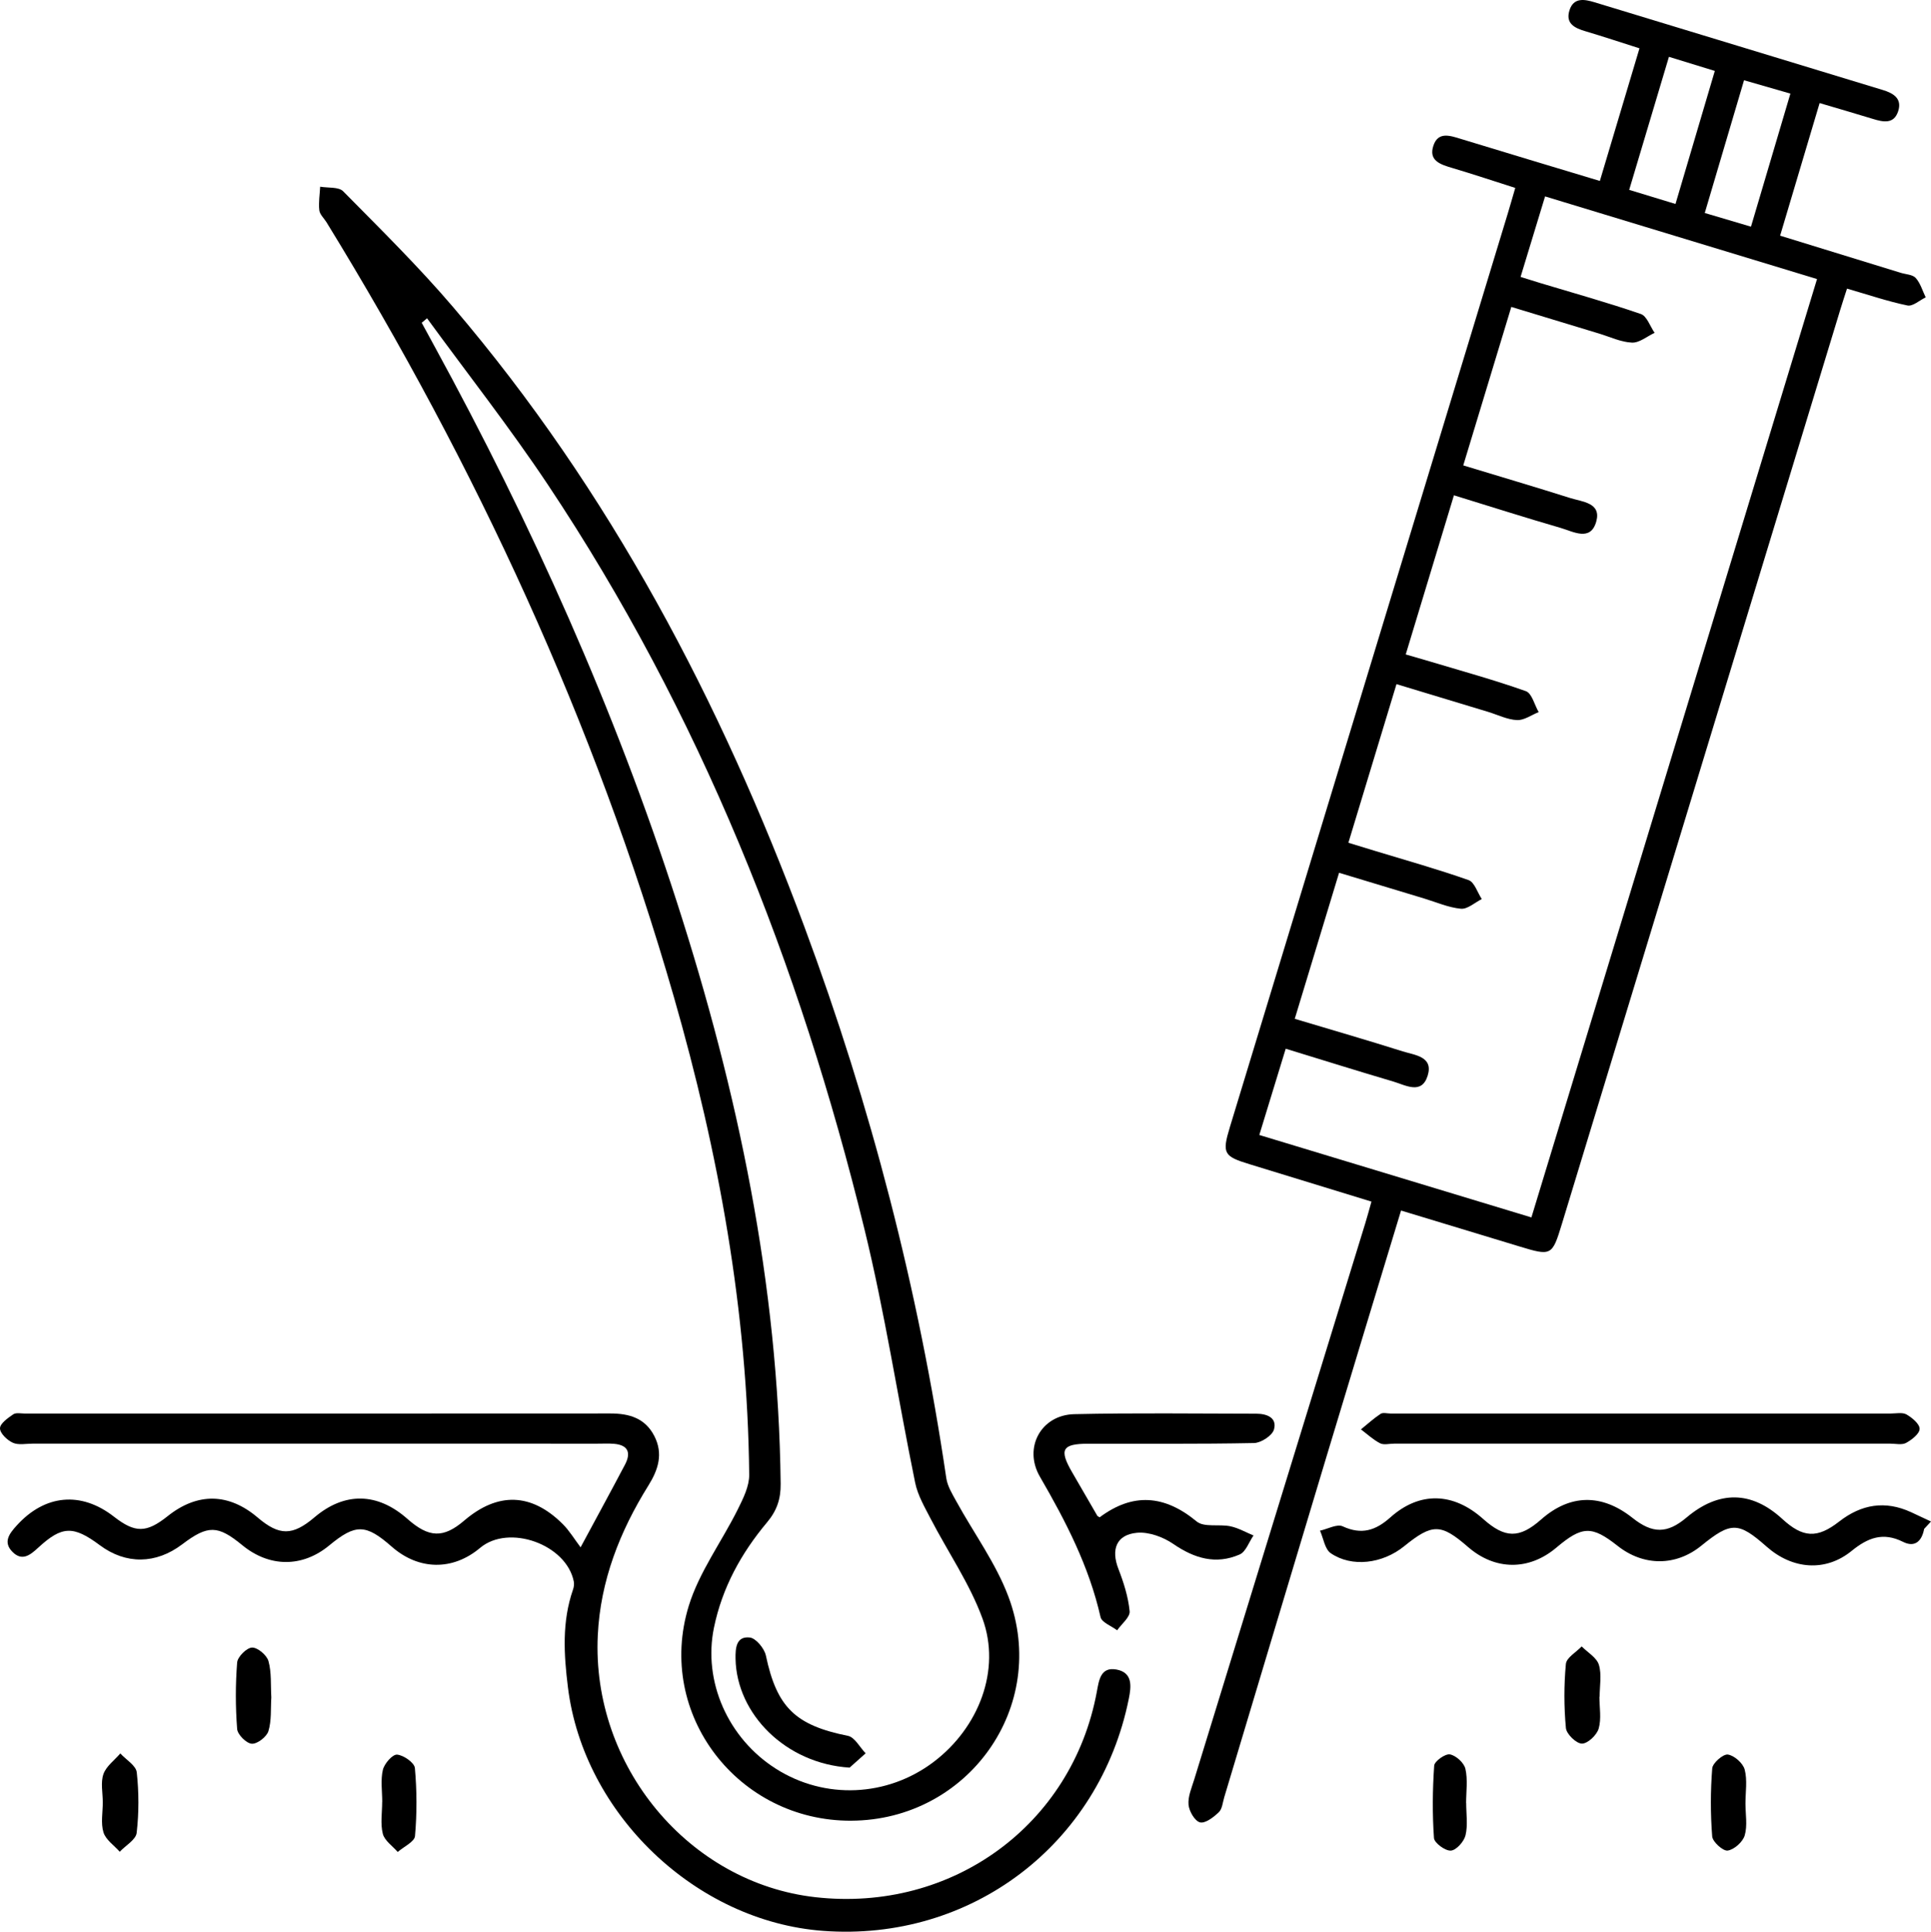
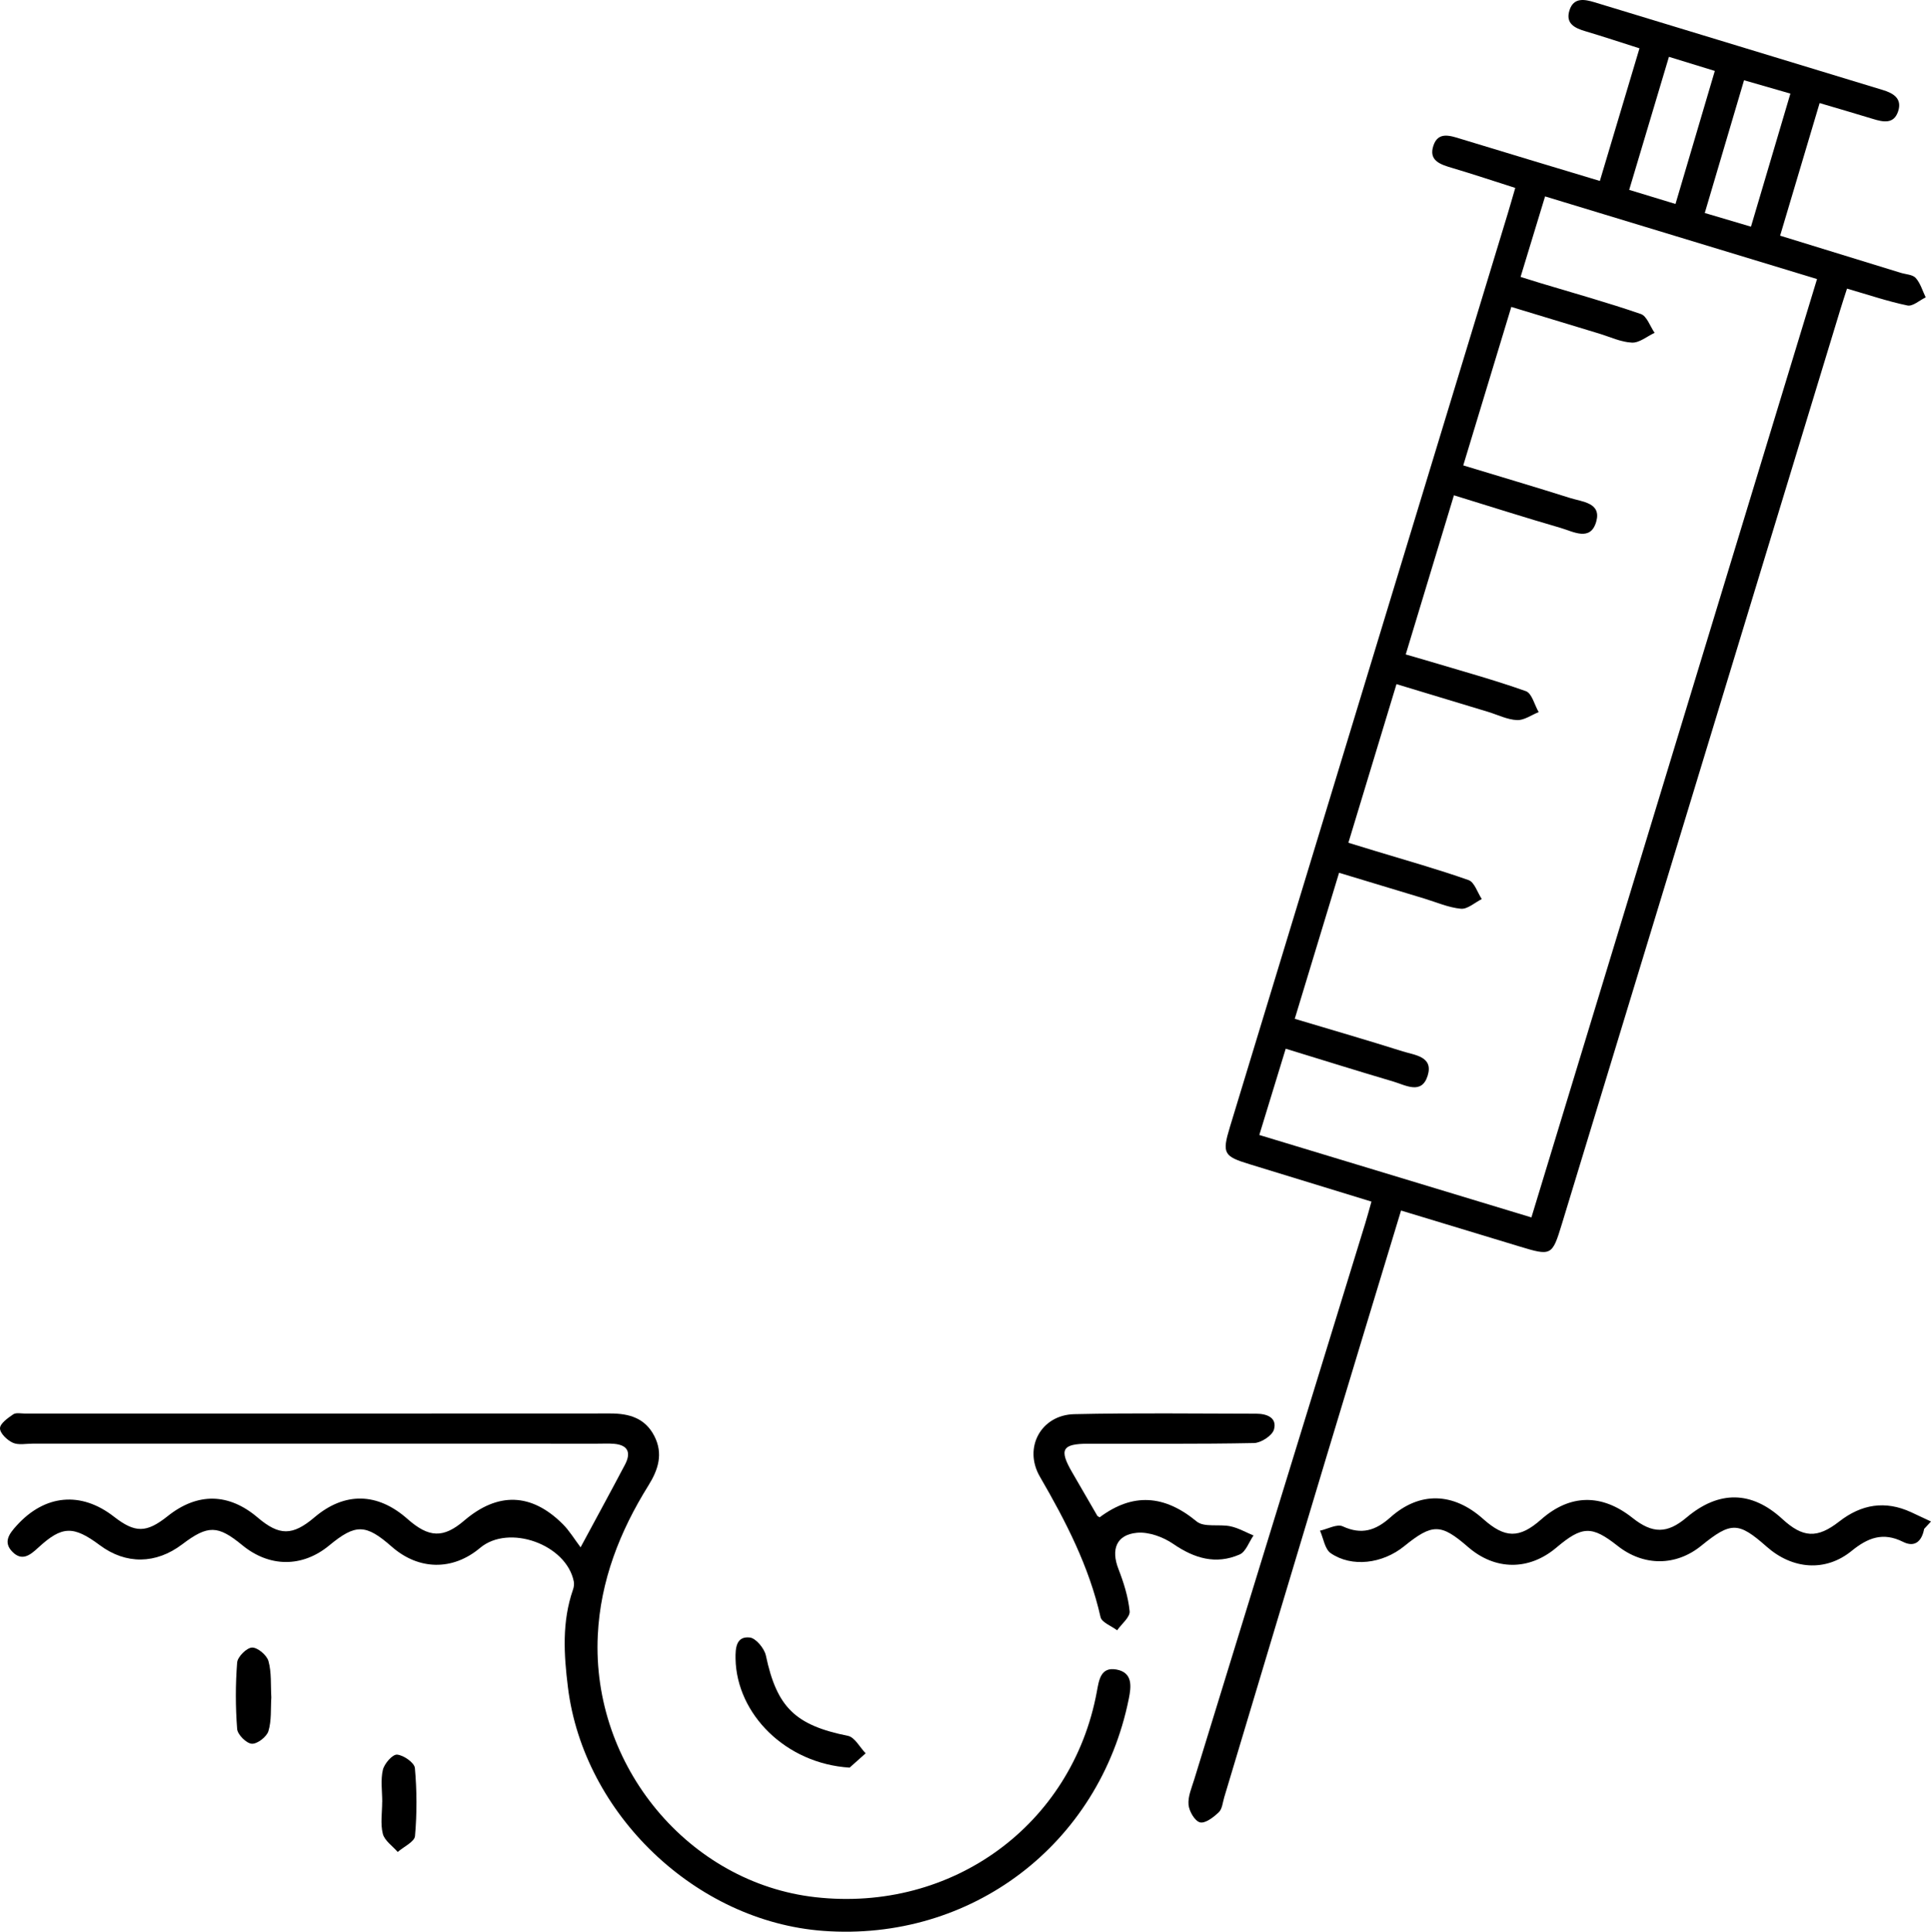
<svg xmlns="http://www.w3.org/2000/svg" id="katman_1" viewBox="0 0 1554.86 1555.24">
  <path d="M1128.14,974.61c-20.5,67.64-40.41,132.96-60.1,198.35-27.5,91.33-54.84,182.71-82.27,274.06-1.25,4.15-1.61,9.41-4.39,12.05-4.18,3.98-10.88,9.18-15.11,8.15-4.17-1.02-8.78-8.96-9.25-14.21-.58-6.62,2.54-13.68,4.6-20.38,45.88-149.31,91.83-298.6,137.75-447.89,1.59-5.16,2.97-10.37,4.94-17.31-32.94-10.11-65.44-20.13-97.98-30.05-21.06-6.42-22.47-8.73-15.98-30.05,74.51-245,149.06-489.98,223.59-734.97,1.89-6.21,3.65-12.46,6.16-21.06-17.16-5.47-33.86-11.05-50.73-16.06-9.43-2.8-19.34-5.81-15.12-18.16,3.87-11.3,13.4-7.89,22.05-5.24,36.72,11.24,73.5,22.25,111.92,33.85,10.7-35.81,21.04-70.41,31.91-106.78-15.04-4.78-29.24-9.5-43.57-13.76-8.59-2.55-16.08-6.14-12.85-16.7,3.31-10.83,12.28-9.03,20.32-6.59,77.35,23.46,154.64,47.12,231.99,70.59,8.81,2.67,15.73,7.01,12.38,17.18-3.46,10.51-12.04,8.66-20.35,6.1-13.86-4.26-27.79-8.28-42.87-12.75-10.75,36.08-21.07,70.73-31.81,106.76,33.02,10.17,65.06,20.03,97.09,29.9,4.15,1.28,9.63,1.39,12.11,4.17,3.77,4.22,5.45,10.3,8.02,15.6-4.93,2.34-10.42,7.43-14.68,6.54-15.85-3.29-31.3-8.55-48.68-13.58-1.88,5.87-3.7,11.32-5.37,16.81-74.77,245.48-149.52,490.97-224.28,736.45-7.75,25.44-8.4,25.74-34.14,17.9-31.08-9.47-62.18-18.86-95.32-28.91ZM1014.03,913.8c74.13,22.45,146.05,44.24,219.08,66.36,76.93-252.73,153.3-503.6,229.99-755.5-73.66-22.38-145.58-44.23-218.99-66.53-6.86,22.53-13.21,43.4-19.73,64.81,6.74,2.1,11.36,3.58,16,4.98,27.01,8.14,54.21,15.71,80.86,24.9,4.85,1.67,7.44,9.93,11.07,15.15-6.07,2.82-12.25,8.12-18.19,7.87-8.94-.38-17.72-4.62-26.54-7.29-23.17-7.01-46.33-14.06-70.66-21.45-13.2,43.55-25.85,85.26-38.69,127.6,30.13,9.15,58.16,17.43,86.01,26.24,9.72,3.08,25.23,3.74,21.13,18.79-4.52,16.61-18.58,8.23-28.78,5.28-28.41-8.24-56.6-17.23-85.87-26.24-13.13,43.35-25.78,85.12-38.81,128.12,7.77,2.26,13.42,3.85,19.04,5.54,25.98,7.8,52.18,14.97,77.71,24.04,4.82,1.71,6.93,11.04,10.29,16.86-5.83,2.31-11.75,6.69-17.45,6.42-7.87-.38-15.58-4.28-23.36-6.65-24.17-7.33-48.34-14.63-73.67-22.3-13.22,43.59-25.87,85.31-38.73,127.72,8.34,2.55,14.51,4.44,20.69,6.32,25.43,7.75,51.06,14.91,76.1,23.75,4.75,1.68,7.14,10.01,10.62,15.27-5.62,2.79-11.5,8.29-16.81,7.79-10.06-.94-19.8-5.29-29.66-8.27-22.54-6.8-45.07-13.62-68.44-20.69-12.17,40.09-23.76,78.29-35.69,117.58,30.03,9,58.6,17.26,86.94,26.21,9.7,3.06,24.91,4.08,20.07,19.6-4.83,15.5-17.79,7.6-27.6,4.7-28.46-8.39-56.78-17.28-86.69-26.44-7.21,23.57-13.98,45.66-21.27,69.49ZM1311.85,152.86c13.42,4.09,24.93,7.6,37.28,11.36,10.86-36.76,21.09-71.35,31.66-107.11-12.96-3.99-24.18-7.44-36.94-11.36-10.66,35.69-20.99,70.26-32,107.11ZM1409.91,182.51c10.91-36.84,21.12-71.28,31.74-107.15-13.28-3.82-24.82-7.15-37.33-10.75-10.86,36.72-21.05,71.16-31.62,106.87,13.01,3.85,24.2,7.17,37.2,11.02Z" />
-   <path d="M685.44,1465.89c-91.07.42-157.6-85.69-130.88-172.85,8.4-27.39,26.54-51.72,39.51-77.81,4.34-8.73,9.28-18.59,9.19-27.89-1.32-131.24-24.58-259.2-60.72-384.92-63.55-221.05-159.43-427.73-279.62-623.44-1.99-3.24-5.42-6.27-5.81-9.67-.71-6.23.36-12.66.69-19,6.29,1.12,14.85,0,18.51,3.7,30.14,30.53,60.8,60.73,88.61,93.32,126.31,148.05,215.4,317.48,282.83,498.96,53.46,143.91,91.81,291.79,114.21,443.76.96,6.55,4.86,12.84,8.15,18.83,14.05,25.61,31.85,49.76,41.96,76.81,32.94,88.11-32.49,179.76-126.63,180.19ZM343.87,256.25c-1.44,1.21-2.87,2.42-4.31,3.62,3.37,6.19,6.74,12.38,10.11,18.56,78.51,143.65,145.3,292.45,195.53,448.4,49,152.13,81.6,307.25,83.39,467.88.14,12.21-3.12,21.63-10.94,30.95-20.84,24.84-36.18,52.7-42.78,84.89-8.86,43.18,11.24,88.99,50.03,113.58,39.22,24.87,89.45,22.69,126.77-5.49,36.45-27.53,54.55-74.12,39.48-115.43-10.26-28.13-27.82-53.56-41.74-80.39-4.86-9.38-10.45-18.97-12.52-29.11-13.93-68-24.35-136.82-40.84-204.18-52.25-213.48-132.43-415.57-254.86-599.25-30.6-45.91-64.79-89.42-97.33-134.03Z" />
  <path d="M467.49,1245.78c13.37-24.84,24.72-45.63,35.76-66.59,5.02-9.53,2.55-15.81-8.92-16.76-4.32-.35-8.69-.12-13.04-.12-151.62,0-303.24,0-454.86-.02-5.43,0-11.55,1.35-16.1-.71C5.8,1159.54.01,1154.01,0,1149.98c-.01-3.84,6.3-8.31,10.67-11.28,2.28-1.56,6.34-.61,9.59-.61,157.05-.02,314.11.03,471.16-.08,15.16-.01,28.04,3.69,35.45,18.17,7.31,14.27,3.19,27.05-4.77,39.83-23.03,36.94-38.64,76.67-40.76,120.55-5.1,105.38,73.41,199.48,175.34,210.92,110.01,12.35,206.66-58.25,226.5-165.43,1.7-9.18,3-20.31,15.91-17.86,13.15,2.49,11.84,13.61,9.82,23.59-23.7,117.27-127.1,195.69-246.19,186.79-102.6-7.67-192.77-94.14-205.41-196.01-3.32-26.72-4.9-52.9,4.09-78.79.69-1.99,1.03-4.39.63-6.42-5.88-29.96-52.33-46.58-75.49-27.09-21.95,18.47-49.37,18.09-71.1-1-20.93-18.38-29.11-18.54-50.37-.98-21.6,17.84-48.11,17.75-69.99-.23-19.74-16.23-27.69-16.34-48.4-.66-21.18,16.03-45.35,16.29-66.28.7-21.36-15.9-30.44-15.66-49.5,1.87-6.42,5.91-13.05,11.45-20.92,3.42-7.73-7.88-2.39-14.68,3.44-21.12,22.7-25.07,51.8-27.8,78.28-7.2,17.14,13.33,26.18,13.25,43.32-.39,24.01-19.12,49.13-18.72,72.48,1.14,17.4,14.8,28.1,14.77,45.69-.16,24.24-20.57,50.69-20.13,74.86,1.24,17.35,15.34,28.99,15.69,45.71,1.39,27.08-23.16,54.13-22.38,79.37,2.78,5.34,5.32,9.3,12.02,14.38,18.72Z" />
  <path d="M1549.34,1230.98c-1.8,9.61-7.31,15.25-16.99,10.4-16.16-8.08-28.33-3.34-41.45,7.32-20.99,17.04-47.56,14.93-68.36-3.44-22.79-20.13-28.71-20.21-52.66-.76-20.41,16.58-46.43,16.63-67.35.12-20.8-16.41-28.5-16.19-49.34,1.41-22.04,18.62-49.27,18.44-71.06-.48-21.92-19.03-28.7-19.1-51.56-.59-17.33,14.03-42.11,17.18-59.05,5.55-4.77-3.28-5.85-11.94-8.63-18.13,6.17-1.34,13.7-5.61,18.27-3.49,15.26,7.06,26.59,3.33,38.4-7.22,23.56-21.04,50.65-20.17,74.65,1.24,17.7,15.79,29.21,15.9,46.75.44,23.27-20.5,48.78-20.92,73.59-1.22,16.16,12.83,27.95,12.74,43.46-.33,26.06-21.97,52.33-21.58,77.08,1.12,16.62,15.25,28.06,15.96,45.84,2.11,17.92-13.96,37-17.11,57.86-7.55,5.38,2.46,10.72,5.01,16.07,7.53-1.84,1.98-3.68,3.97-5.52,5.95Z" />
  <path d="M885.47,1221.6c26.62-19.88,52.08-18.15,78.09,3.36,5.99,4.96,18.15,1.97,27.2,3.89,6.43,1.37,12.4,4.85,18.58,7.39-3.65,5.25-6.16,13.11-11.15,15.3-19.06,8.33-36.39,3.24-53.38-8.44-8.15-5.61-19.74-9.89-29.26-9.03-16.7,1.51-21.05,13.47-15.01,29.04,4.25,10.97,7.93,22.56,9.06,34.14.46,4.74-6.49,10.2-10.07,15.34-4.62-3.52-12.39-6.32-13.37-10.66-9.21-40.82-28.03-77.18-48.8-113-13.52-23.32.89-49.76,27.68-50.36,48.83-1.1,97.7-.42,146.56-.37,8.47,0,16.89,3.21,14.21,12.73-1.38,4.91-10.4,10.78-16.08,10.89-44.5.9-89.02.44-133.53.54-20.98.05-23.52,4.66-12.97,22.89,6.77,11.71,13.54,23.43,20.34,35.12.23.4.85.58,1.91,1.25Z" />
-   <path d="M1319.77,1162.31c-65.75,0-131.5,0-197.26,0-3.8,0-8.25,1.24-11.27-.31-5.57-2.86-10.31-7.35-15.39-11.16,5.23-4.24,10.23-8.83,15.82-12.52,1.9-1.26,5.3-.26,8.02-.26,134.22,0,268.44,0,402.66.01,4.34,0,9.5-1.15,12.82.76,4.52,2.6,10.63,7.71,10.53,11.6-.1,3.97-6.33,8.81-10.94,11.3-3.4,1.83-8.5.56-12.85.56-67.38.01-134.76,0-202.15,0Z" />
  <path d="M307.77,1450.68c0-8.63-1.41-17.58.52-25.75,1.18-5,7.76-12.53,11.41-12.25,5.26.4,13.98,6.51,14.37,10.8,1.63,18.15,1.7,36.61.09,54.76-.41,4.64-9.05,8.56-13.91,12.81-4.18-4.83-10.59-9.09-12-14.62-2.06-8.1-.53-17.12-.53-25.74.02,0,.04,0,.06,0Z" />
-   <path d="M1405.47,1452.04c0,8.62,1.72,17.74-.6,25.68-1.53,5.24-8.48,11.44-13.73,12.21-3.72.54-12.12-7-12.46-11.4-1.43-18.19-1.41-36.62.03-54.81.34-4.3,8.78-11.64,12.57-11.1,5.19.74,12.22,6.96,13.57,12.11,2.25,8.57.61,18.15.62,27.31Z" />
-   <path d="M1287.87,1366.04c0,8.62,1.7,17.73-.6,25.68-1.51,5.22-8.84,12.15-13.5,12.1-4.55-.05-12.43-7.68-12.88-12.53-1.6-17.1-1.62-34.53-.02-51.62.47-5.06,8.27-9.43,12.71-14.11,4.82,4.87,12.1,9,13.86,14.8,2.4,7.89.6,17.06.6,25.69-.06,0-.11,0-.17,0Z" />
-   <path d="M82.76,1451c-.01-7.6-1.85-15.85.52-22.63,2.22-6.35,8.89-11.15,13.6-16.64,4.63,5.05,12.64,9.73,13.24,15.23,1.77,16.09,1.78,32.65-.08,48.73-.64,5.51-8.87,10.14-13.63,15.17-4.55-5.14-11.26-9.62-13.09-15.59-2.29-7.45-.55-16.13-.56-24.27Z" />
-   <path d="M1180.59,1451.67c0,8.69,1.44,17.72-.53,25.94-1.22,5.06-7.42,12.03-11.81,12.35-4.48.33-13.32-6.16-13.6-10.13-1.36-19.37-1.16-38.93.18-58.31.25-3.55,8.9-9.7,12.66-9.02,4.88.88,11.37,6.79,12.47,11.61,2.01,8.77.57,18.33.57,27.56.02,0,.03,0,.05,0Z" />
+   <path d="M1287.87,1366.04Z" />
  <path d="M218.46,1366.59c-.58,9,.28,18.61-2.33,27.16-1.41,4.61-8.96,10.45-13.38,10.17-4.35-.28-11.45-7.34-11.8-11.85-1.38-17.79-1.41-35.81,0-53.58.36-4.59,7.68-11.85,12-12,4.47-.15,11.88,6.1,13.22,10.89,2.55,9.16,1.71,19.27,2.29,29.21Z" />
  <path d="M684.12,1423.15c-51.6-3.24-90.96-43.25-91.85-87.56-.17-8.73.51-18.4,11.45-17.2,4.94.54,11.76,8.78,12.98,14.53,8.82,41.67,23.66,56.12,66.1,64.65,5.46,1.1,9.52,9.2,14.22,14.06-5.34,4.77-10.68,9.53-12.9,11.51Z" />
</svg>